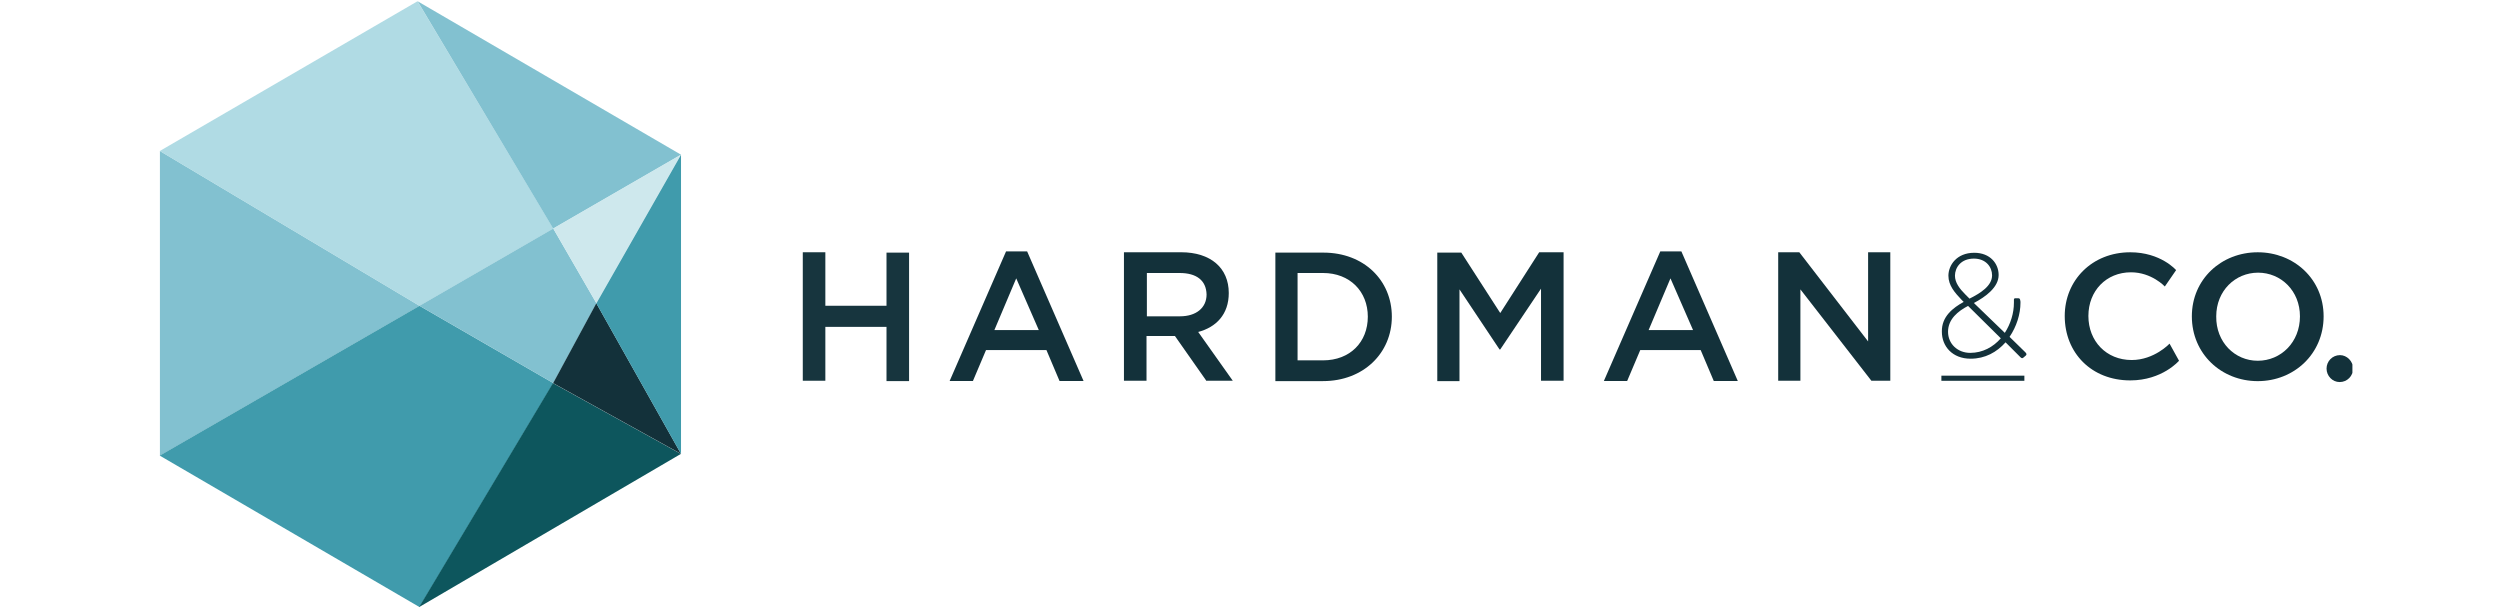
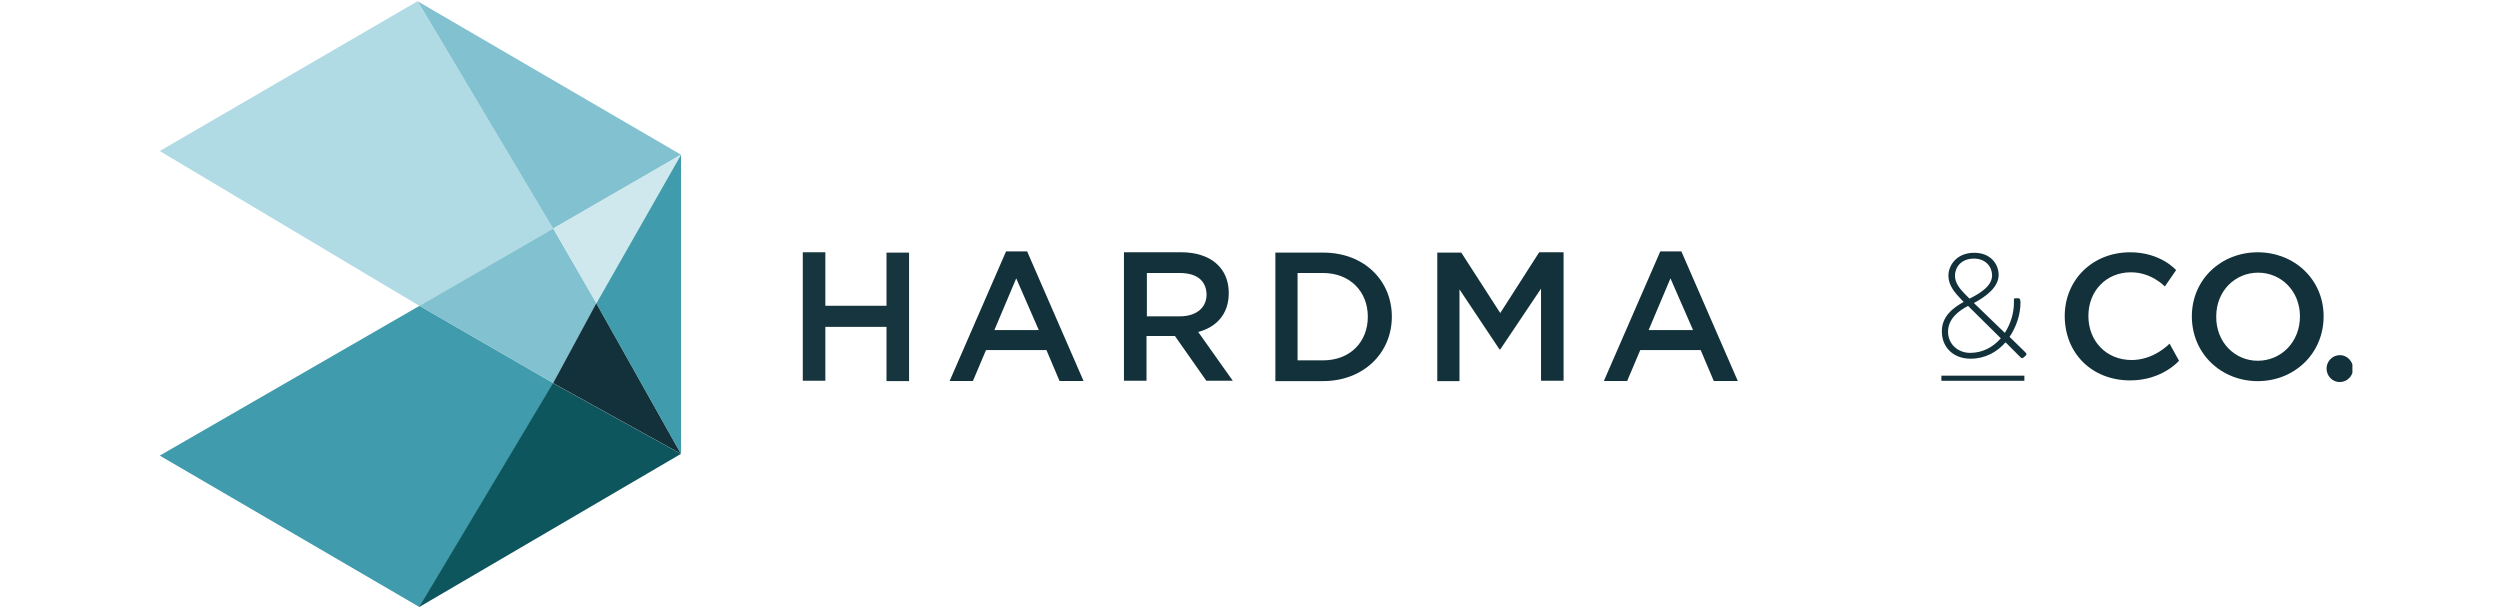
<svg xmlns="http://www.w3.org/2000/svg" xmlns:xlink="http://www.w3.org/1999/xlink" version="1.1" id="Layer_1" x="0px" y="0px" viewBox="0 0 250.7 61" style="enable-background:new 0 0 250.7 61;" xml:space="preserve">
  <style type="text/css">
	.st0{clip-path:url(#SVGID_00000034785188849192474200000008055429893210705847_);}
	.st1{fill:#82C1D0;}
	.st2{fill:#409BAC;}
	.st3{fill:#B0DBE4;}
	.st4{fill:#0D565D;}
	.st5{fill:#13313A;}
	.st6{fill:#CEE8ED;}
	.st7{fill:#13313A;fill-opacity:0.98;}
</style>
  <g>
    <defs>
      <rect id="SVGID_1_" x="15.9" y="0" width="220" height="61" />
    </defs>
    <clipPath id="SVGID_00000175321676023646919300000006804808178885790382_">
      <use xlink:href="#SVGID_1_" style="overflow:visible;" />
    </clipPath>
    <g style="clip-path:url(#SVGID_00000175321676023646919300000006804808178885790382_);">
      <g transform="matrix(0.285,0,0,0.285,0.111,0.139)">
        <g transform="matrix(1,0,0,1,45.681,106.237)">
-           <path class="st1" d="M10.2,53.6l91.4-52.7L10.2-53.6V53.6z" />
-         </g>
+           </g>
        <g transform="matrix(1,0,0,1,69.218,160.121)">
          <path class="st2" d="M-13.4-0.3L78,53l47.1-78.8L78-53L-13.4-0.3z" />
        </g>
        <g transform="matrix(1,0,0,1,69.218,53.552)">
          <path class="st3" d="M77.3-53.6L-13.4-0.9L78,53.6l47.1-27.2L77.3-53.6z" />
        </g>
        <g transform="matrix(1,0,0,1,137.274,173.724)">
          <path class="st4" d="M9.8,39.4l92.1-53.9l-45-24.9L9.8,39.4z" />
        </g>
        <g transform="matrix(1,0,0,1,122.494,107.119)">
          <path class="st1" d="M24.7,0l47.1-27.2L87-0.9L71.8,27.2L24.7,0z" />
        </g>
        <g transform="matrix(1,0,0,1,137.059,39.963)">
          <path class="st1" d="M57.2,40l45-26L9.5-40L57.2,40z" />
        </g>
        <g transform="matrix(1,0,0,1,160.937,132.715)">
          <path class="st5" d="M33.3,1.6l45,24.9l-29.8-53L33.3,1.6z" />
        </g>
        <g transform="matrix(1,0,0,1,160.937,80.091)">
          <path class="st6" d="M33.3-0.2l15.2,26.3l29.8-52.3L33.3-0.2z" />
        </g>
        <g transform="matrix(1,0,0,1,168.533,106.568)">
          <path class="st2" d="M40.9-0.3l29.8,53V-52.6L40.9-0.3z" />
        </g>
      </g>
      <g transform="matrix(0.365,0,0,0.365,64.578,-7.188)">
        <g transform="matrix(1,0,0,1,422.269,120.959)">
          <path class="st5" d="M47.3,0c0,2-1.6,3.7-3.7,3.7C41.6,3.7,40,2,40,0s1.6-3.7,3.7-3.7C45.6-3.7,47.3-2,47.3,0z" />
        </g>
        <g transform="matrix(1,0,0,1,399.763,106.705)">
          <path class="st5" d="M43.6-17.7c10,0,18.1,7.4,18.1,17.6c0,10.3-8.1,17.8-18.1,17.8S25.5,10.2,25.5-0.1      C25.5-10.3,33.6-17.7,43.6-17.7z M43.6,12.1C50,12.1,55.2,7,55.2-0.1c0-7-5.2-12-11.5-12c-6.3,0-11.5,5-11.5,12      C32.1,7,37.3,12.1,43.6,12.1z" />
        </g>
        <g transform="matrix(1,0,0,1,362.438,106.705)">
          <path class="st5" d="M45.9-17.7c8.4,0,12.6,4.9,12.6,4.9l-3.1,4.5c0,0-3.6-3.9-9.3-3.9c-6.8,0-11.7,5.1-11.7,12      c0,6.9,4.9,12.1,11.9,12.1c6.2,0,10.4-4.5,10.4-4.5l2.6,4.7c0,0-4.6,5.4-13.4,5.4c-10.6,0-18-7.5-18-17.7      C27.9-10,35.4-17.7,45.9-17.7z" />
        </g>
        <g transform="matrix(1,0,0,1,324.25,123.61)">
          <path class="st5" d="M55-0.7H32.2v1.4H55V-0.7z" />
        </g>
        <g transform="matrix(1,0,0,1,324.578,103.741)">
          <path class="st5" d="M38-1.1l-0.6-0.6c-1.8-1.9-3.6-3.9-3.6-6.6c0-2.8,2.2-6.3,7.1-6.3c4.4,0,6.7,3,6.7,6.1c0,3.4-3.6,6-6.8,7.7      l8.5,8.2c1.6-2.5,2.5-5.4,2.5-8.3c0-0.2,0-0.6,0-0.8c0-0.2,0.1-0.4,0.3-0.4h0.9c0.3,0,0.4,0.1,0.5,0.4c0.1,0.3,0.1,0.6,0.1,0.8      c0,3.2-1.1,6.6-3,9.4l4.3,4.2c0.3,0.3,0.5,0.6,0.2,0.9l-0.7,0.6c-0.3,0.3-0.6,0.1-0.8-0.1l-4.1-4.1c-2.4,2.7-5.6,4.5-9.6,4.5      c-5,0-7.9-3.4-7.9-7.4C31.9,2.9,35.1,0.5,38-1.1z M39.8,12.9c3.4,0,6.3-1.6,8.4-4l-9-8.9c-2.7,1.4-5.5,3.6-5.5,7.1      C33.7,10.4,36.3,12.9,39.8,12.9z M45.8-8.4c0-2.3-1.7-4.6-5-4.6c-3.6,0-5.2,2.5-5.2,4.7c0,1.9,1.3,3.6,2.8,5.1      c0.4,0.4,0.8,0.8,1.2,1.2C42.6-3.5,45.8-5.5,45.8-8.4z" />
        </g>
        <g transform="matrix(1,0,0,1,283.416,106.697)">
-           <path class="st5" d="M52.9-17.7H59v35.3h-5.2L34.3-7.5v25.1h-6.1v-35.3H34L52.9,6.8V-17.7z" />
-         </g>
+           </g>
        <g transform="matrix(1,0,0,1,238.517,106.571)">
          <path class="st5" d="M62,17.8h-6.6l-3.6-8.5H35.2l-3.6,8.5h-6.4l15.5-35.6h5.8L62,17.8z M43.5-10.4L37.5,3.8h12.2L43.5-10.4z" />
        </g>
        <g transform="matrix(1,0,0,1,191.652,106.698)">
          <path class="st5" d="M43.6,9h-0.2l-11-16.5v25.2h-6.1v-35.3h6.6L43.6-1l10.7-16.7H61v35.3h-6.2V-7.7L43.6,9z" />
        </g>
        <g transform="matrix(1,0,0,1,145.769,106.697)">
          <path class="st5" d="M40.8,17.7H27.7v-35.3h13.2c11.1,0,18.8,7.6,18.8,17.6S51.9,17.7,40.8,17.7z M40.8-12h-7v24h7      c7.4,0,12.3-5,12.3-12C53.1-6.9,48.2-12,40.8-12z" />
        </g>
        <g transform="matrix(1,0,0,1,103.267,106.697)">
          <path class="st5" d="M51.3,17.7L42.6,5.3h-7.8v12.3h-6.2v-35.3h15.7c8.1,0,13.1,4.3,13.1,11.2c0,5.9-3.5,9.4-8.4,10.7l9.5,13.4      H51.3z M43.9-12h-9v11.9h9.1c4.4,0,7.3-2.3,7.3-6C51.2-10,48.5-12,43.9-12z" />
        </g>
        <g transform="matrix(1,0,0,1,58.772,106.571)">
          <path class="st5" d="M62,17.8h-6.6l-3.6-8.5H35.2l-3.6,8.5h-6.4l15.5-35.6h5.8L62,17.8z M43.5-10.4L37.5,3.8h12.2L43.5-10.4z" />
        </g>
        <g transform="matrix(1,0,0,1,14.631,106.698)">
          <path class="st7" d="M52-17.7V-3H35.2v-14.7H29v35.3h6.2V2.8H52v14.9h6.2v-35.3H52z" />
        </g>
      </g>
    </g>
  </g>
</svg>